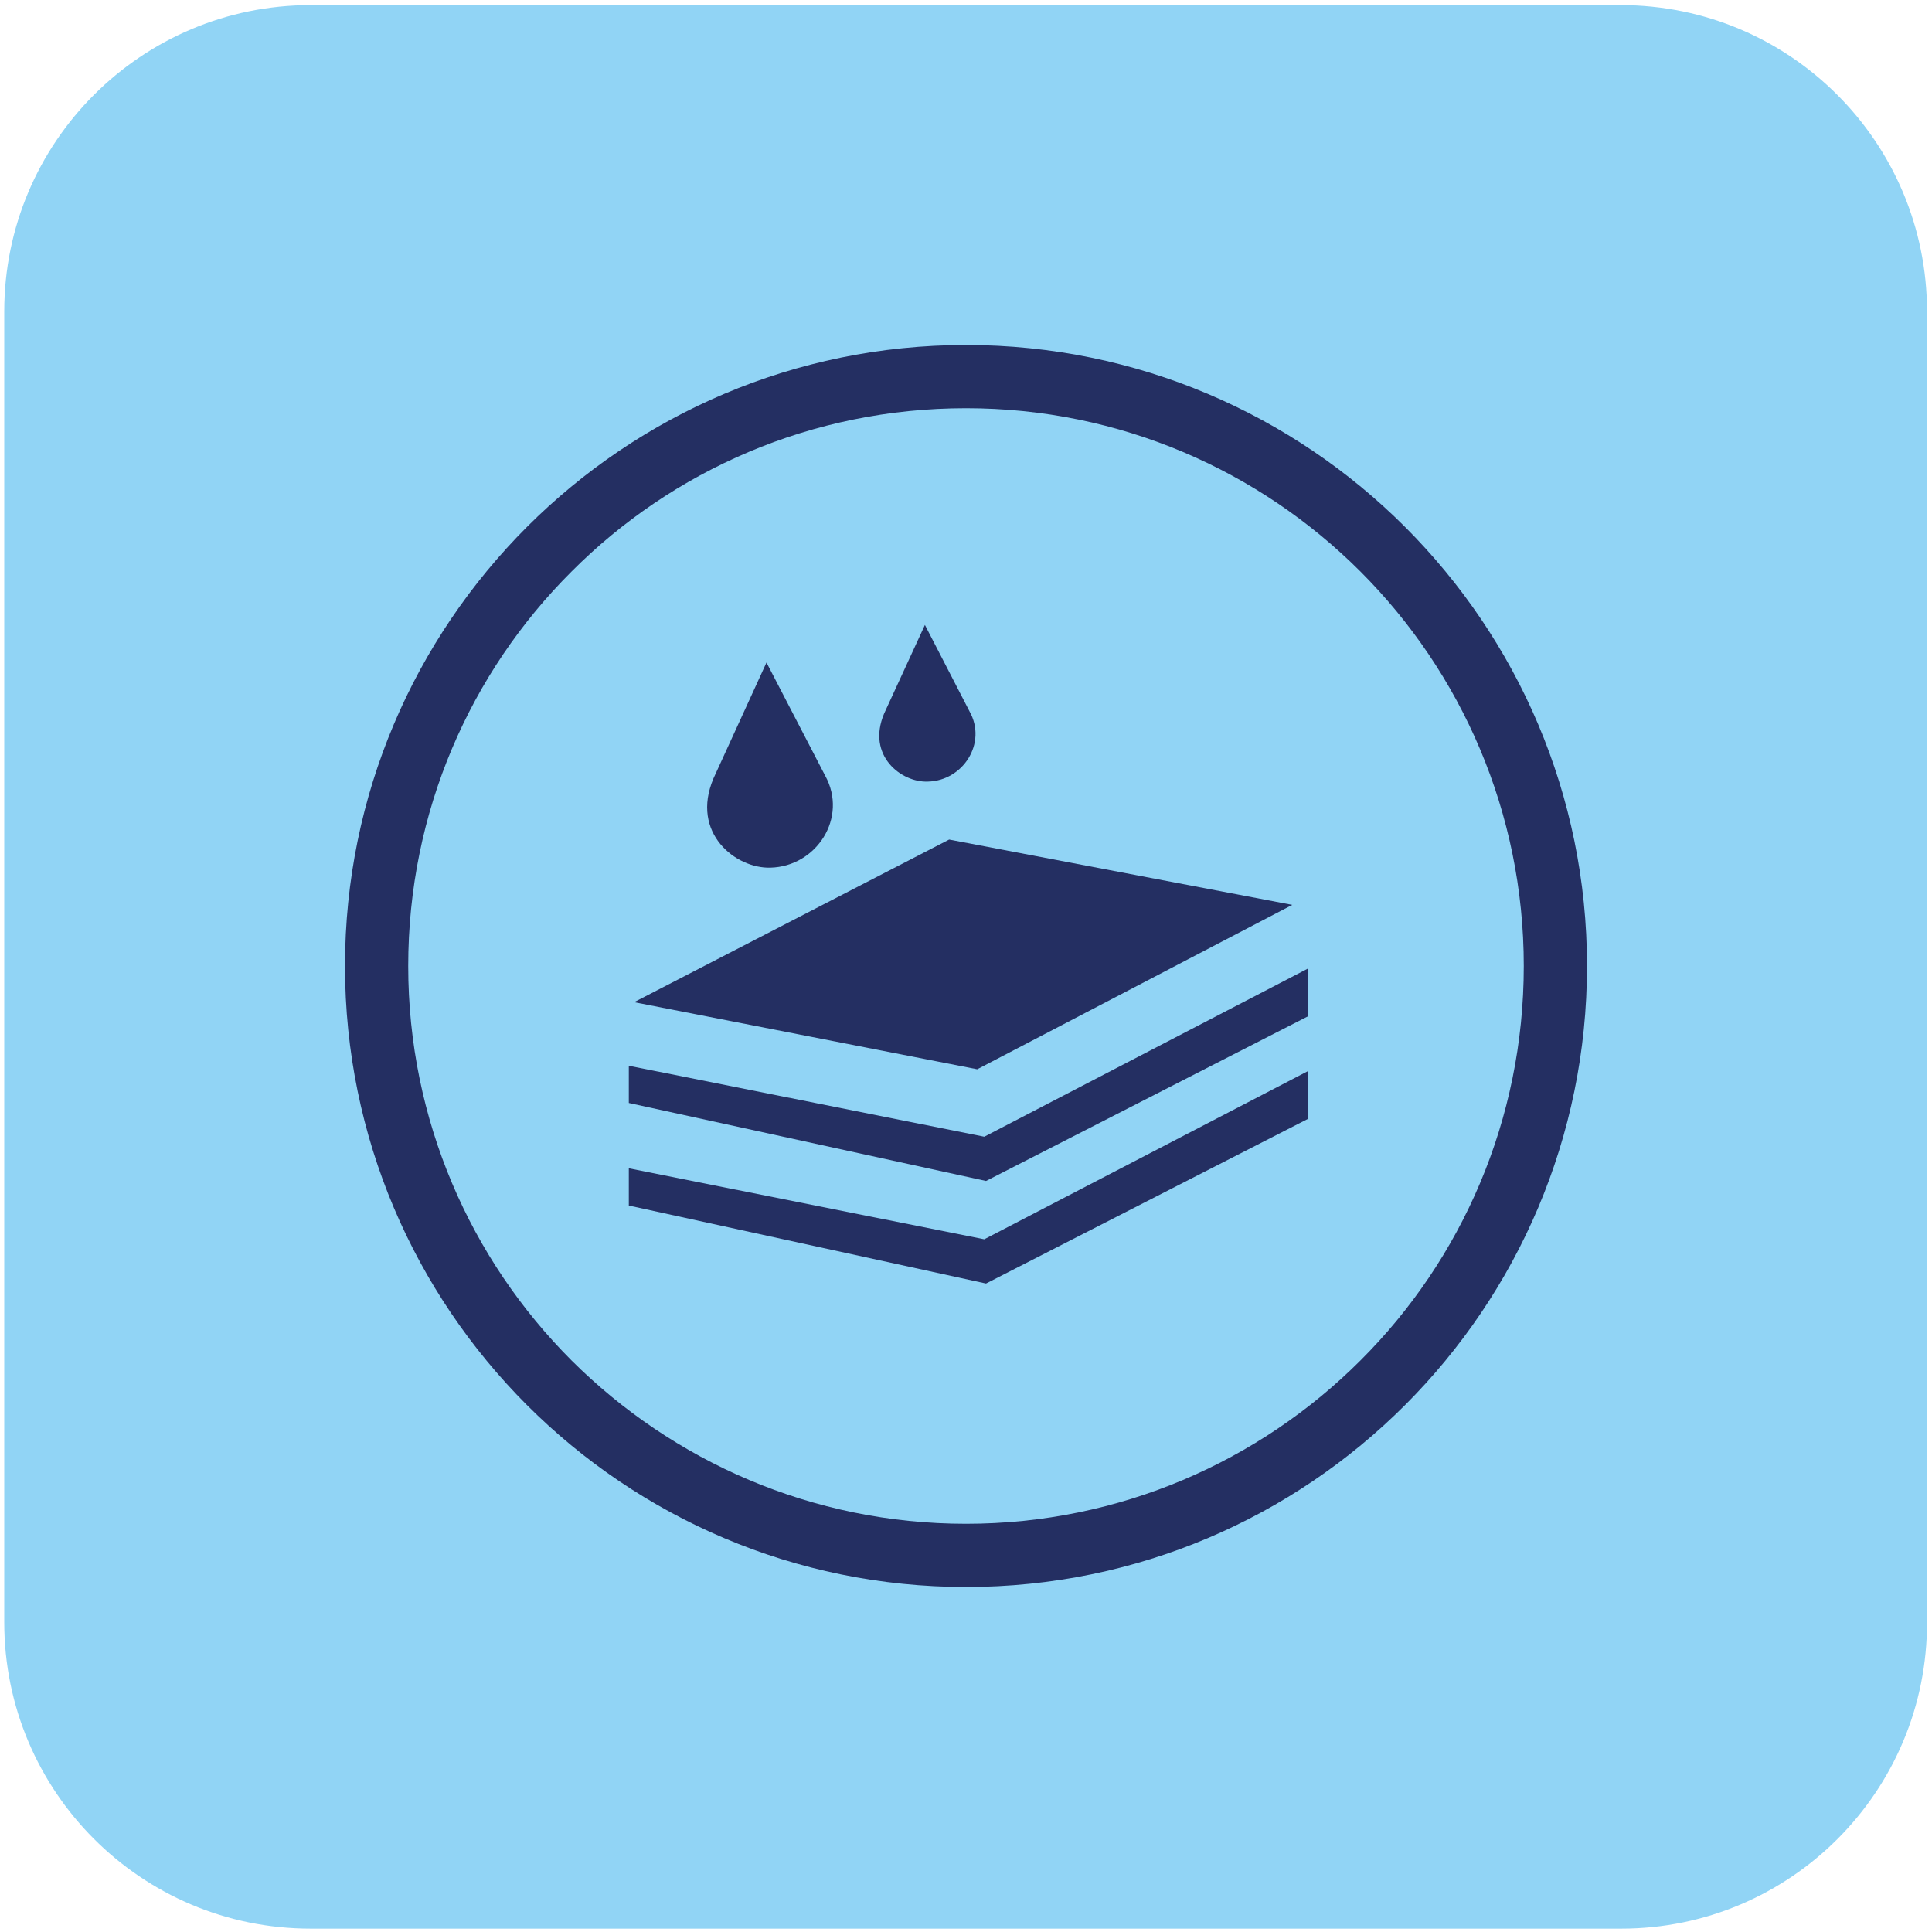
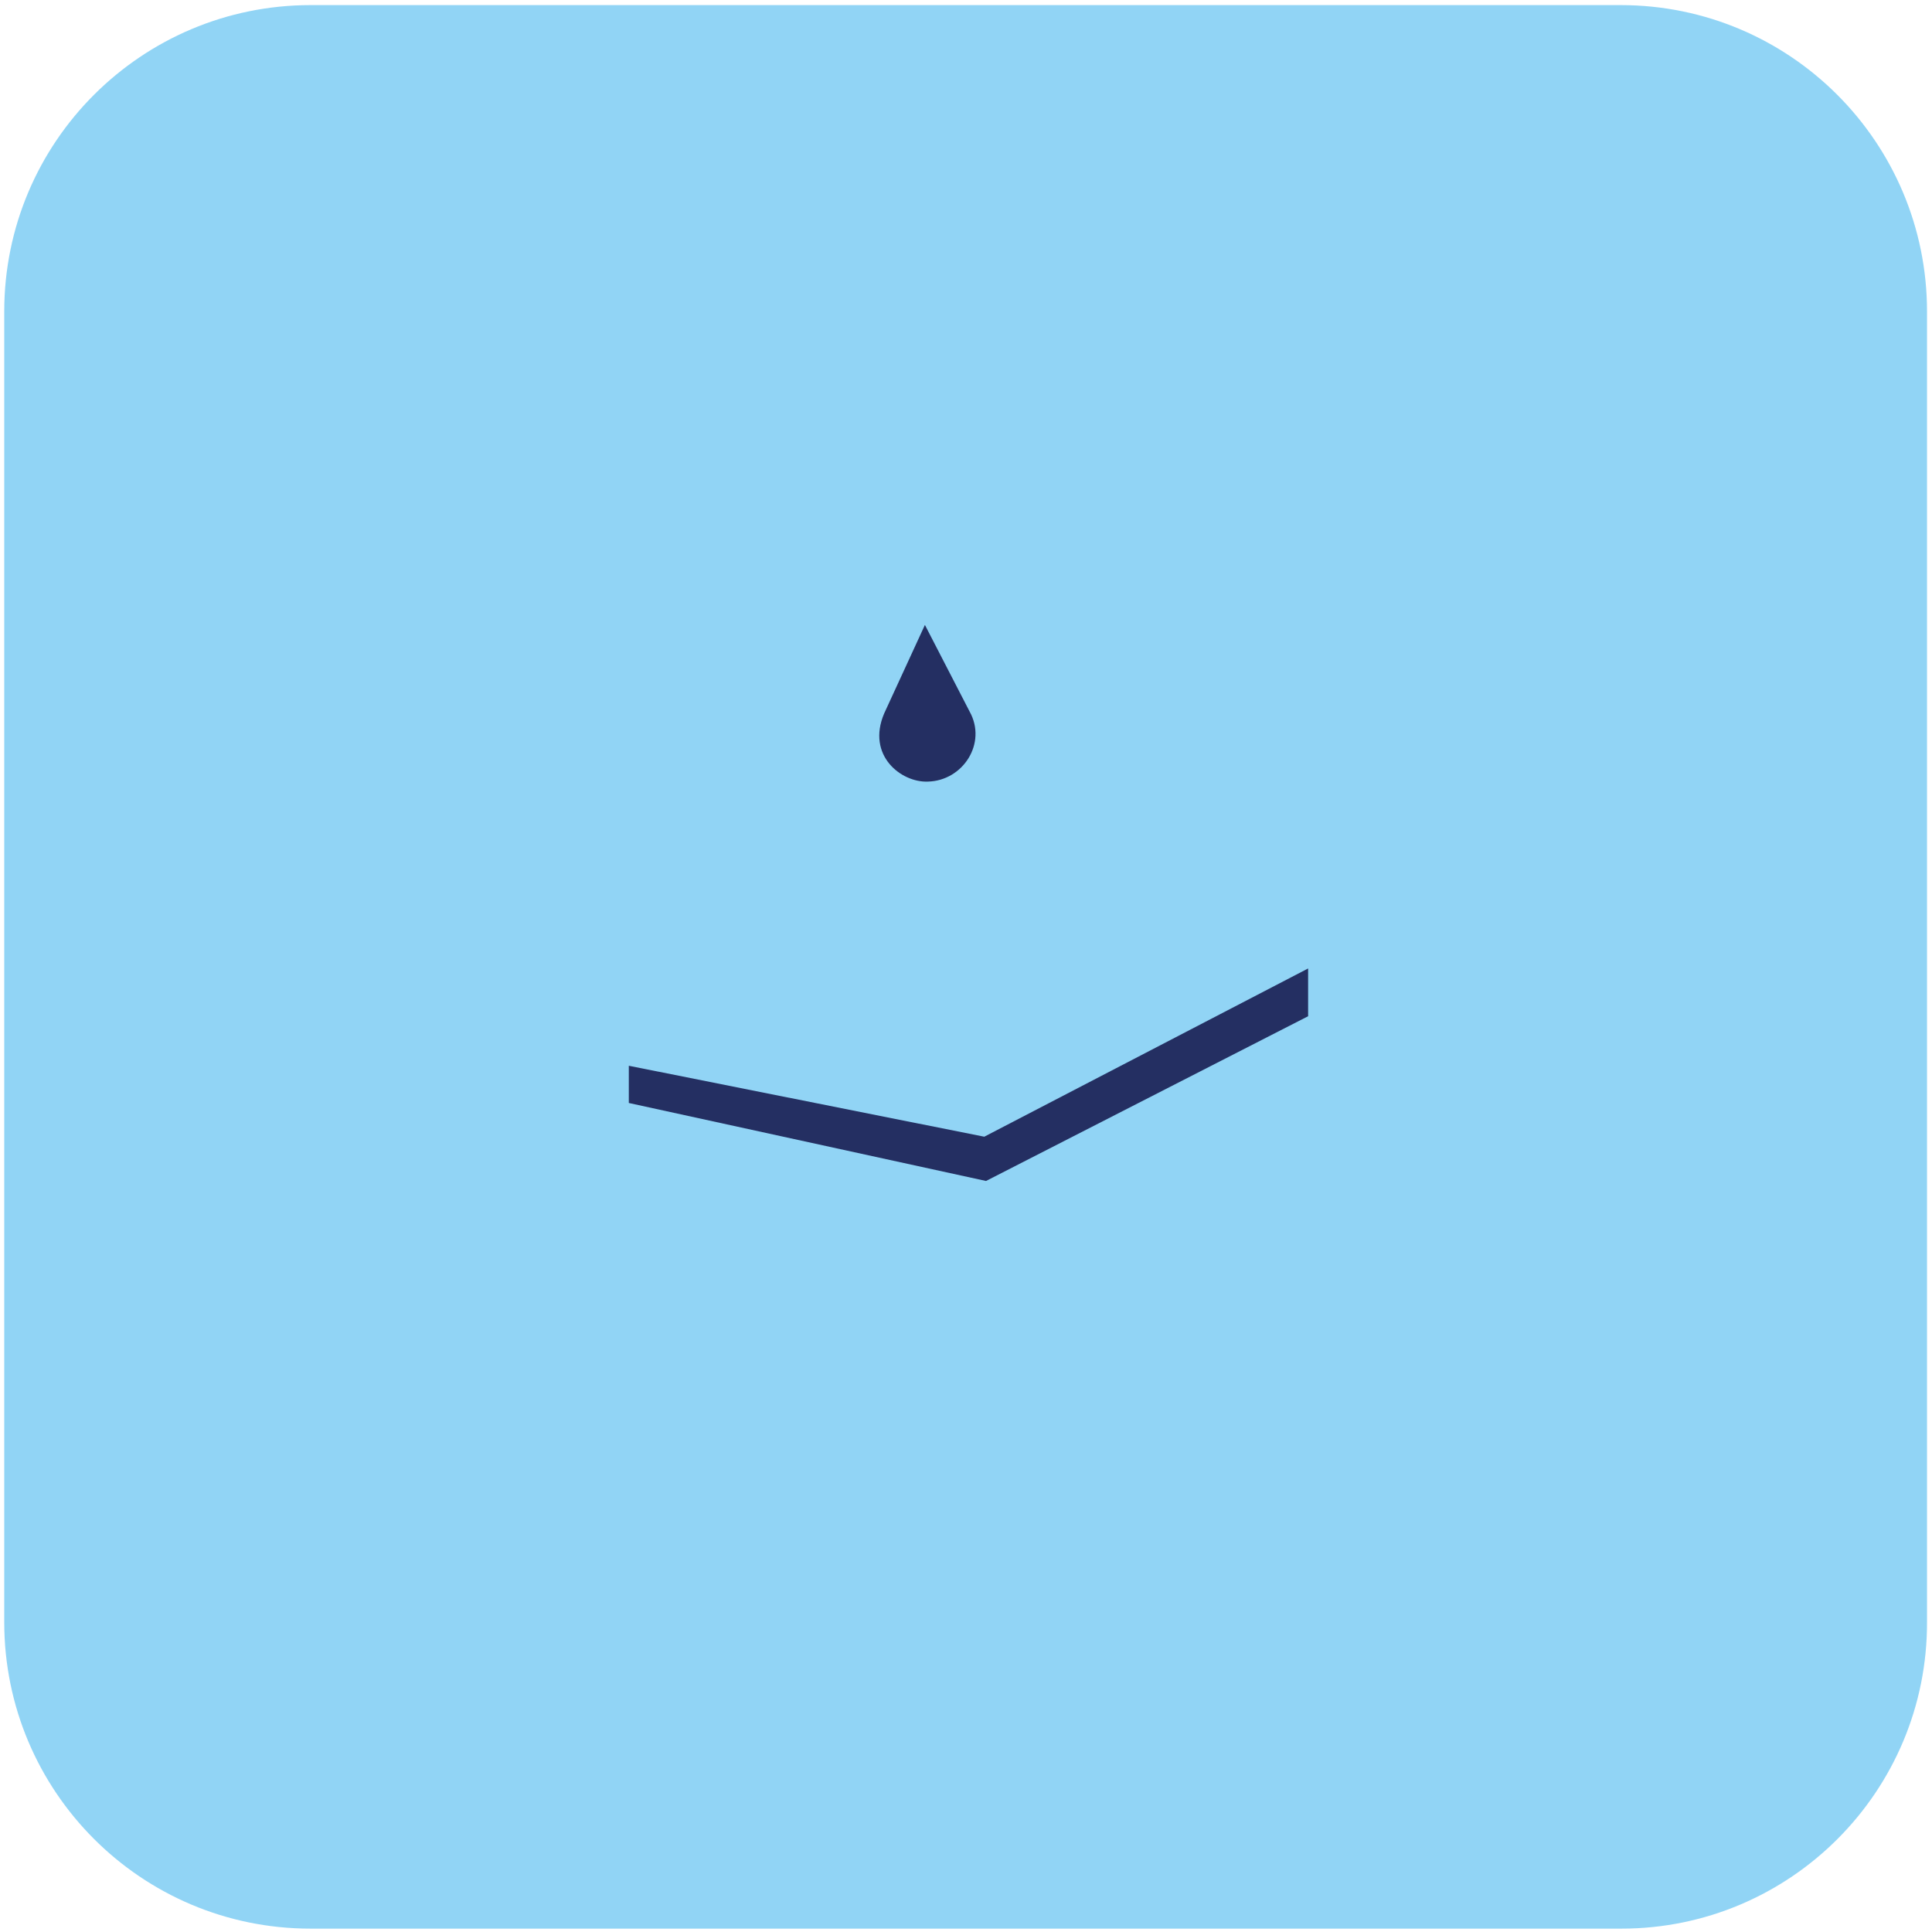
<svg xmlns="http://www.w3.org/2000/svg" width="112" height="112" viewBox="0 0 112 112" fill="none">
  <path d="M93.993 111.805H18.007C8.173 111.805 0.246 103.834 0.246 94.043V18.058C0.246 8.224 8.217 0.296 18.007 0.296H93.95C103.784 0.296 111.711 8.267 111.711 18.058V94C111.755 103.834 103.784 111.805 93.993 111.805Z" fill="#91D4F5" />
-   <path d="M78.867 33.133C73.023 27.29 64.939 23.665 56 23.665C47.061 23.665 38.977 27.269 33.133 33.133C27.269 38.977 23.665 47.061 23.665 56C23.665 64.939 27.29 73.023 33.133 78.867C38.998 84.71 47.081 88.335 56 88.335C64.919 88.335 73.023 84.71 78.867 78.867C84.731 73.023 88.335 64.919 88.335 56C88.335 47.081 84.71 38.977 78.867 33.133ZM56 20C65.937 20 74.937 24.032 81.453 30.547C87.968 37.063 92 46.063 92 56C92 65.937 87.968 74.937 81.453 81.453C74.937 87.968 65.937 92 56 92C46.063 92 37.063 87.968 30.547 81.453C24.032 74.937 20 65.937 20 56C20 46.063 24.032 37.063 30.547 30.547C37.063 24.032 46.063 20 56 20Z" fill="#242F62" />
-   <path d="M36.758 58.097L55.023 48.67L74.916 52.457L56.651 61.986L36.758 58.097Z" fill="#242F62" />
  <path d="M36.453 61.783V63.941L57.161 68.462L75.833 58.912V56.143L57.059 65.896L36.453 61.783Z" fill="#242F62" />
-   <path d="M36.453 67.728V69.887L57.161 74.407L75.833 64.858V62.088L57.059 71.842L36.453 67.728Z" fill="#242F62" />
-   <path d="M44.434 38.407L41.36 45.127C40.016 48.303 42.663 50.36 44.658 50.299C47.326 50.237 49.179 47.407 47.835 44.964L44.434 38.407Z" fill="#242F62" />
  <path d="M53.618 36.228L51.256 41.36C50.217 43.803 52.253 45.371 53.781 45.31C55.817 45.269 57.242 43.09 56.204 41.238L53.618 36.228Z" fill="#242F62" />
</svg>